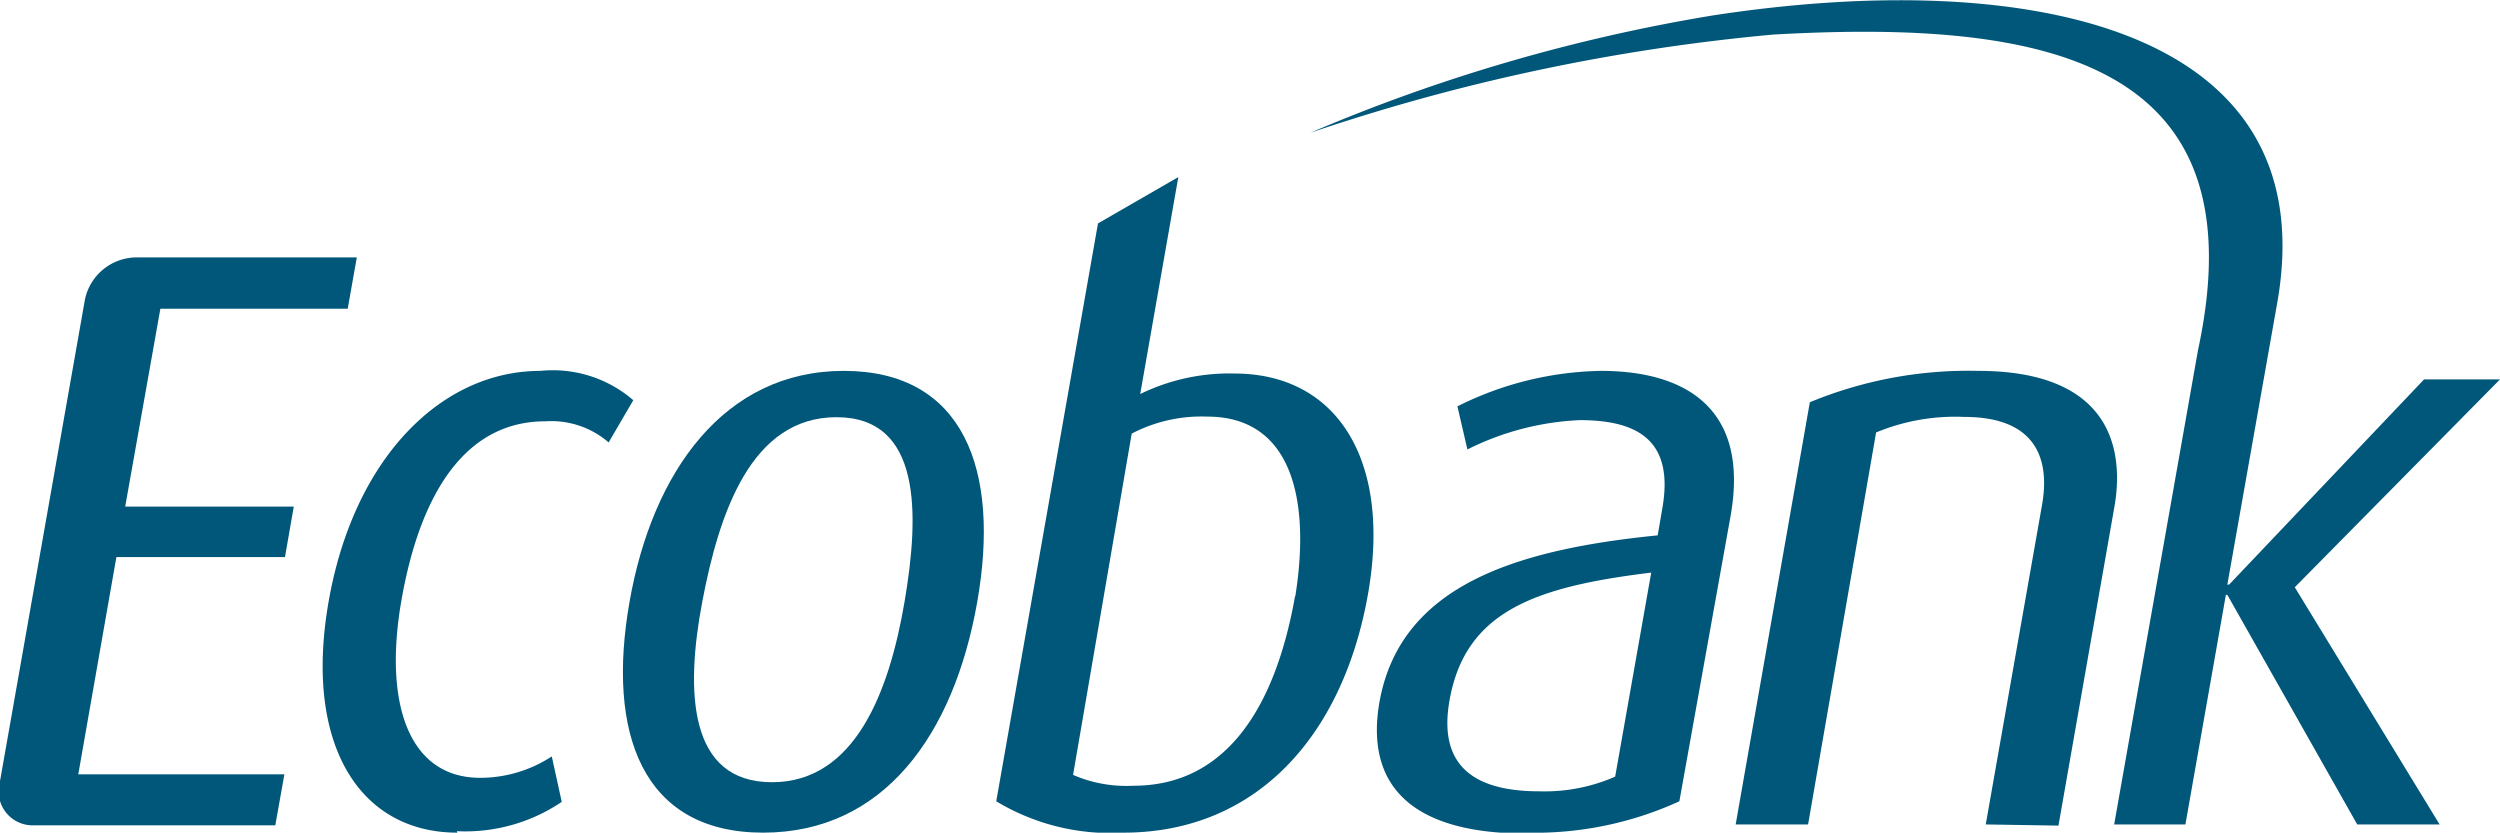
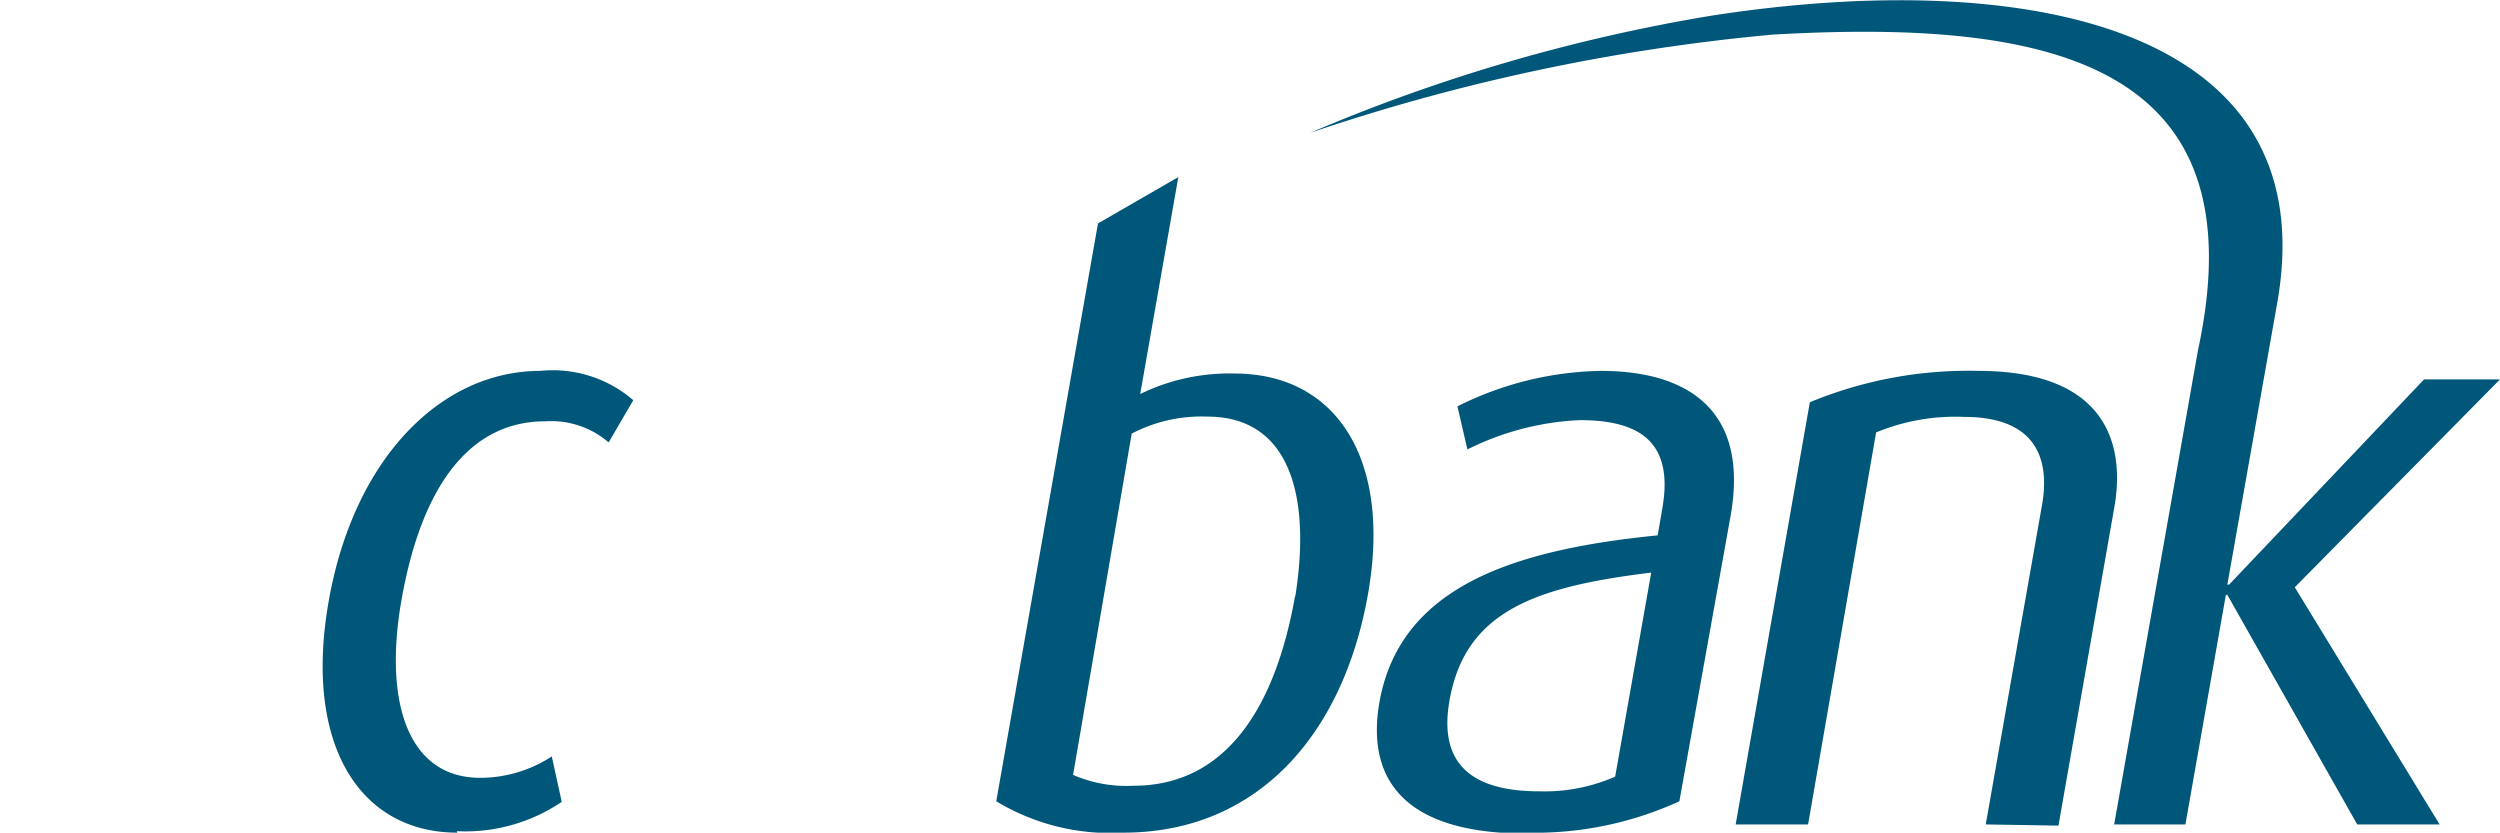
<svg xmlns="http://www.w3.org/2000/svg" id="Capa_1" data-name="Capa 1" viewBox="0 0 85.27 28.4">
  <defs>
    <style>.cls-1{fill:#00577a;}</style>
  </defs>
-   <path id="path1435" class="cls-1" d="M28.26,11l.31-1.75H21a1.81,1.81,0,0,0-1.7,1.42l-2.91,16.5h0a1.16,1.16,0,0,0,1.17,1.45h8.23l.31-1.74H19.07l1.3-7.41h5.75l.3-1.72H20.67L21.87,11Z" transform="translate(-16.4 -0.47)" />
  <path id="path1437" class="cls-1" d="M32,28.87c-3.33,0-5.25-3-4.39-7.89s3.84-7.86,7.22-7.86a4.2,4.2,0,0,1,3.17,1l-.84,1.44A3,3,0,0,0,35,14.84c-2.76,0-4.27,2.51-4.9,6.06S30.33,27,32.78,27a4.47,4.47,0,0,0,2.44-.73l.34,1.55a5.87,5.87,0,0,1-3.58,1" transform="translate(-16.4 -0.47)" />
-   <path id="path1439" class="cls-1" d="M44.93,14.7c-2.9,0-4,3.24-4.58,6.31s-.46,6.14,2.38,6.14,4-3.1,4.52-6.14.58-6.31-2.32-6.31m-2.5,14.17c-4.14,0-5.34-3.41-4.56-7.86s3.23-7.89,7.31-7.89,5.35,3.36,4.55,7.89-3.19,7.86-7.3,7.86" transform="translate(-16.4 -0.47)" />
  <path id="path1441" class="cls-1" d="M72.72,20c-3.91.48-6.34,1.29-6.88,4.36-.39,2.2.8,3.1,3.06,3.1a6,6,0,0,0,2.59-.5Zm-4.27,8.9c-4,0-5.48-1.72-5-4.48.71-4,4.69-5.21,9.49-5.69l.16-.93c.41-2.34-.88-3-2.82-3a9.48,9.48,0,0,0-3.83,1l-.34-1.47A11.31,11.31,0,0,1,71,13.12c2.82,0,5.08,1.22,4.43,4.93L73.68,27.8a11.84,11.84,0,0,1-5.23,1.07" transform="translate(-16.4 -0.47)" />
  <path id="path1443" class="cls-1" d="M84.13,28.59l1.92-10.9c.25-1.41-.07-3-2.66-3a7.06,7.06,0,0,0-3,.53L78.07,28.59H75.6l2.53-14.4a14.15,14.15,0,0,1,5.74-1.07c4.23,0,5,2.34,4.67,4.51l-1.93,11Z" transform="translate(-16.4 -0.47)" />
  <path id="path1447" class="cls-1" d="M60.57,20.81c-.68,3.84-2.38,6.46-5.51,6.46A4.57,4.57,0,0,1,53,26.9l2-11.64a5.13,5.13,0,0,1,2.58-.58c2.87,0,3.53,2.81,3,6.13m-2.07-7.6a6.93,6.93,0,0,0-3.22.7l1.3-7.4L53.85,8.09,50.38,27.8a7.54,7.54,0,0,0,4.34,1.07c4.51,0,7.48-3.27,8.34-8.14.81-4.59-1.07-7.52-4.56-7.52" transform="translate(-16.4 -0.47)" />
  <path id="path1449" class="cls-1" d="M101.67,13.41H99.08l-6.65,7h-.06l1.7-9.6C95.75,1.35,85.5-.65,74.8,1A59.56,59.56,0,0,0,61.09,5,68.52,68.52,0,0,1,76.87,1.65c9.32-.53,16.63.88,14.5,10.76L88.51,28.59h2.43l1.38-7.83h.05l4.43,7.83h2.81L94.67,20.5Z" transform="translate(-16.4 -0.47)" />
</svg>